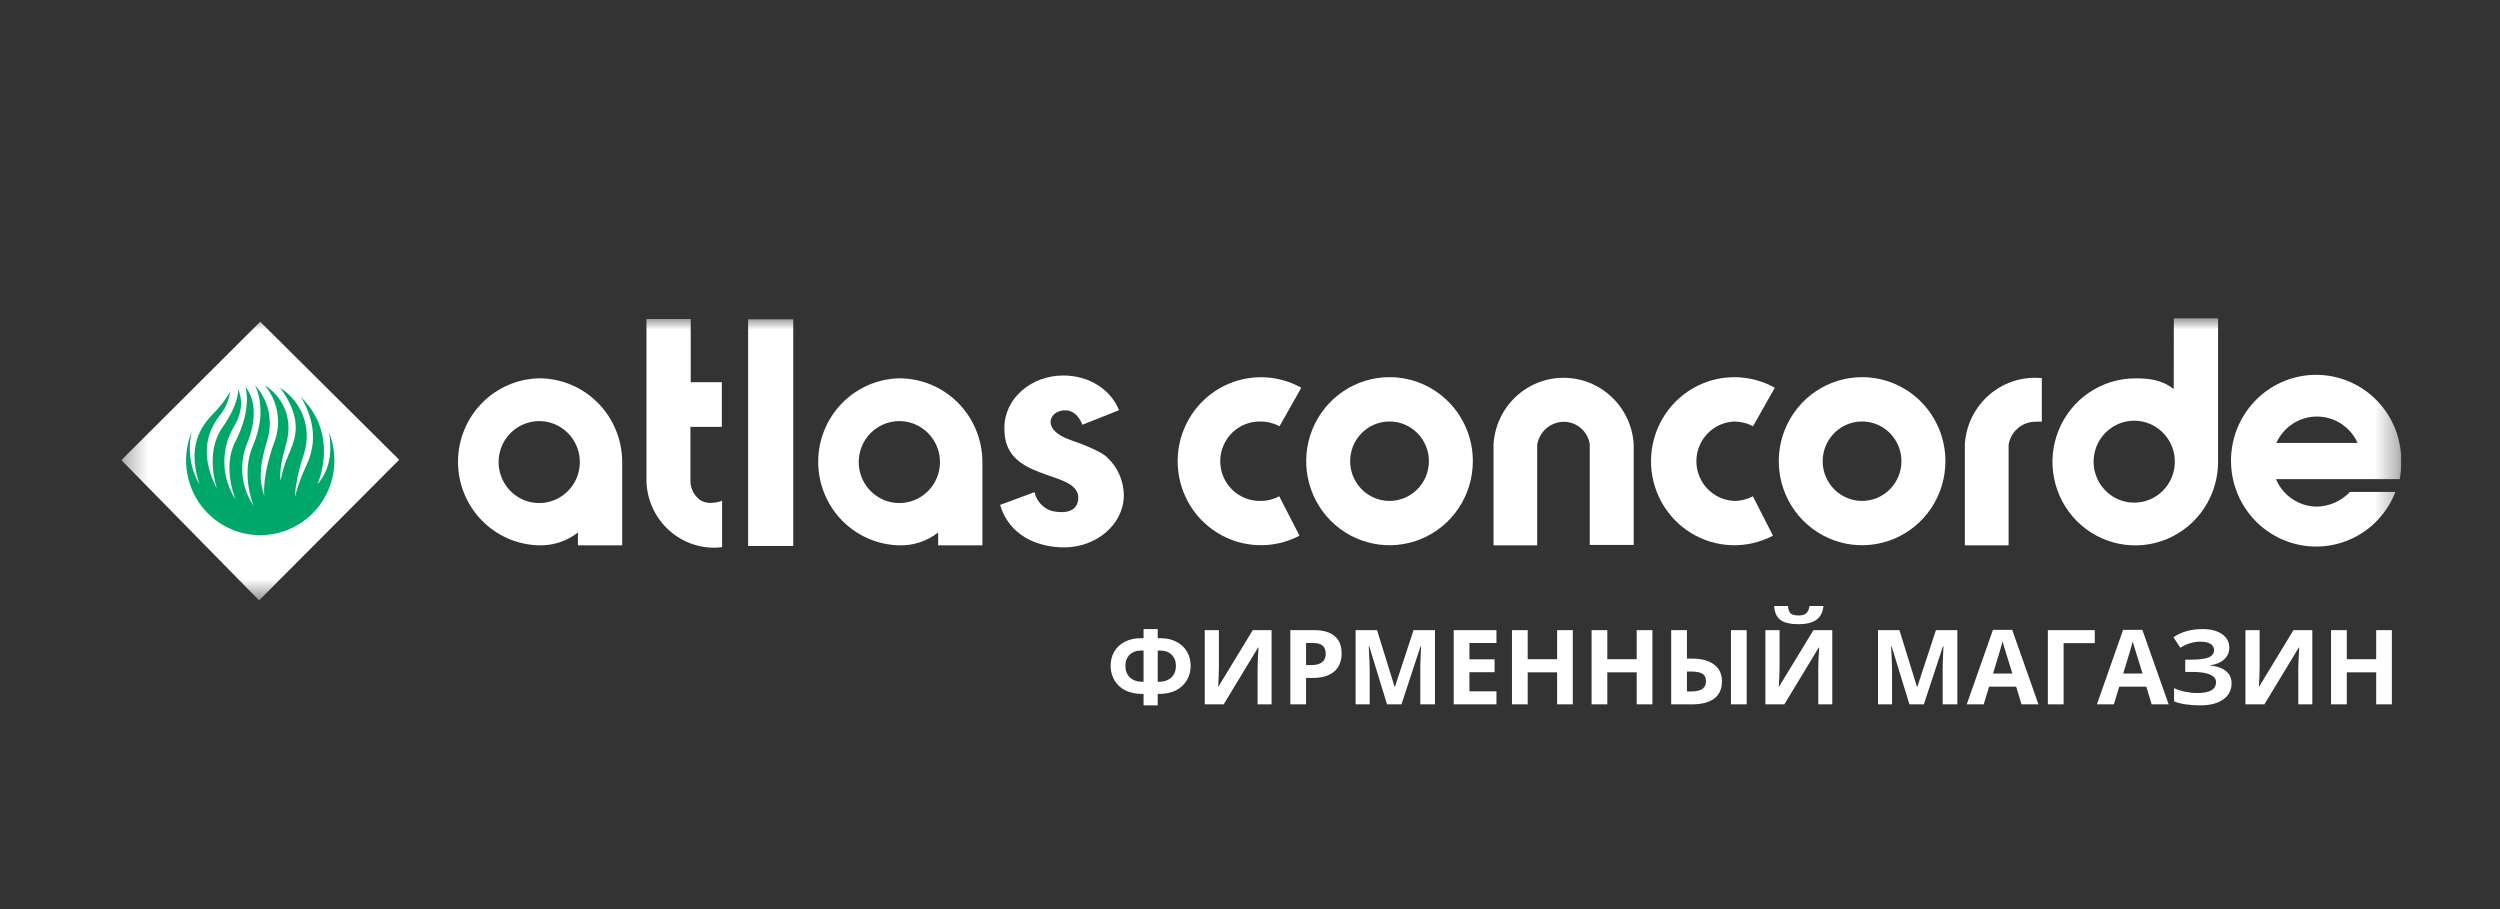
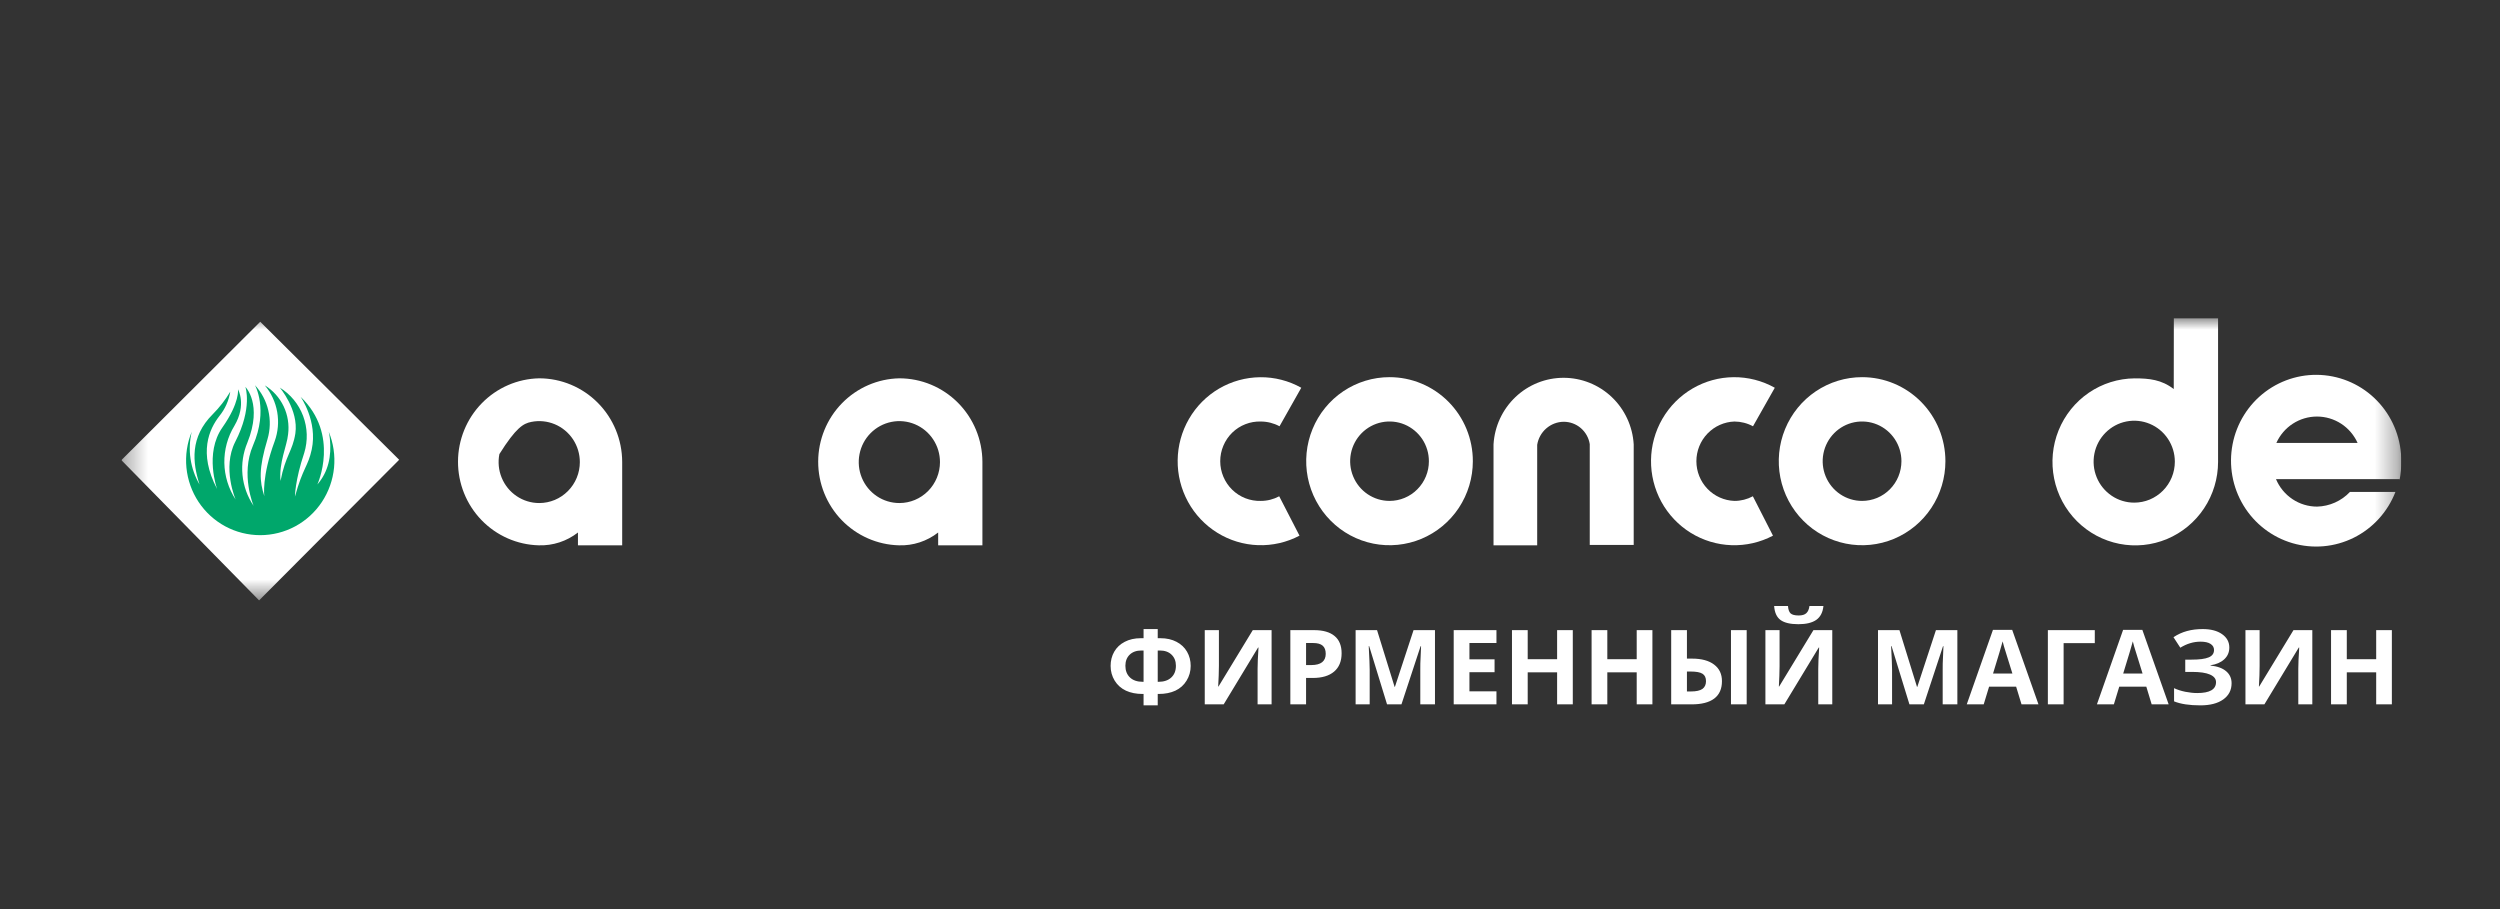
<svg xmlns="http://www.w3.org/2000/svg" width="110" height="40" viewBox="0 0 110 40" fill="none">
  <rect x="0" y="0" width="110" height="40" fill="#333333" stroke="none" />
  <g clip-path="url(#clip0_395_5539)">
    <mask id="mask0_395_5539" style="mask-type:luminance" maskUnits="userSpaceOnUse" x="5" y="14" width="101" height="13">
      <path d="M105.656 14H5.34V26.417H105.656V14Z" fill="white" />
    </mask>
    <g mask="url(#mask0_395_5539)">
-       <path d="M34.903 14.05H32.918V24.022H34.903V14.05Z" fill="white" />
-       <path d="M30.792 21.993C30.656 21.889 30.548 21.754 30.476 21.598C30.404 21.443 30.371 21.272 30.379 21.101V18.781H31.761V16.818H30.392V14.036H28.445V21.197C28.473 21.971 28.794 22.704 29.344 23.244C29.893 23.785 30.628 24.091 31.395 24.099C31.521 24.099 31.647 24.09 31.772 24.074V22.031C31.772 22.031 31.195 22.273 30.792 21.993Z" fill="white" />
-       <path d="M23.726 16.646C22.773 16.665 21.866 17.059 21.198 17.744C20.53 18.428 20.155 19.35 20.152 20.31C20.15 21.271 20.52 22.194 21.185 22.883C21.849 23.571 22.754 23.97 23.706 23.994C24.328 24.014 24.938 23.815 25.43 23.43V23.994H27.376V20.319C27.373 19.345 26.987 18.411 26.303 17.723C25.619 17.034 24.692 16.647 23.726 16.646ZM23.726 22.134C23.372 22.134 23.027 22.028 22.733 21.83C22.439 21.632 22.21 21.351 22.075 21.021C21.939 20.692 21.904 20.33 21.973 19.98C22.042 19.63 22.212 19.309 22.462 19.057C22.712 18.805 23.03 18.633 23.377 18.564C23.724 18.494 24.083 18.53 24.41 18.666C24.736 18.803 25.015 19.034 25.212 19.33C25.408 19.627 25.513 19.975 25.513 20.332C25.513 20.568 25.467 20.803 25.377 21.021C25.287 21.24 25.155 21.439 24.989 21.606C24.823 21.773 24.627 21.906 24.41 21.997C24.193 22.087 23.96 22.134 23.726 22.134Z" fill="white" />
+       <path d="M23.726 16.646C22.773 16.665 21.866 17.059 21.198 17.744C20.53 18.428 20.155 19.35 20.152 20.31C20.15 21.271 20.52 22.194 21.185 22.883C21.849 23.571 22.754 23.97 23.706 23.994C24.328 24.014 24.938 23.815 25.43 23.43V23.994H27.376V20.319C27.373 19.345 26.987 18.411 26.303 17.723C25.619 17.034 24.692 16.647 23.726 16.646ZM23.726 22.134C23.372 22.134 23.027 22.028 22.733 21.83C22.439 21.632 22.21 21.351 22.075 21.021C21.939 20.692 21.904 20.33 21.973 19.98C22.712 18.805 23.03 18.633 23.377 18.564C23.724 18.494 24.083 18.53 24.41 18.666C24.736 18.803 25.015 19.034 25.212 19.33C25.408 19.627 25.513 19.975 25.513 20.332C25.513 20.568 25.467 20.803 25.377 21.021C25.287 21.24 25.155 21.439 24.989 21.606C24.823 21.773 24.627 21.906 24.41 21.997C24.193 22.087 23.96 22.134 23.726 22.134Z" fill="white" />
      <path d="M61.139 16.595C60.414 16.595 59.705 16.812 59.102 17.218C58.499 17.624 58.029 18.202 57.752 18.877C57.474 19.553 57.402 20.297 57.543 21.014C57.685 21.731 58.034 22.39 58.547 22.907C59.059 23.424 59.712 23.776 60.424 23.919C61.135 24.062 61.872 23.988 62.542 23.709C63.212 23.429 63.785 22.955 64.188 22.347C64.59 21.739 64.805 21.024 64.805 20.292C64.806 19.807 64.711 19.326 64.527 18.877C64.343 18.428 64.073 18.021 63.732 17.677C63.392 17.334 62.987 17.061 62.542 16.876C62.098 16.69 61.62 16.595 61.139 16.595ZM61.139 22.04C60.796 22.04 60.462 21.937 60.176 21.745C59.892 21.553 59.67 21.28 59.539 20.961C59.408 20.642 59.373 20.291 59.44 19.952C59.507 19.613 59.672 19.301 59.914 19.057C60.156 18.813 60.465 18.646 60.801 18.579C61.137 18.512 61.486 18.546 61.802 18.678C62.118 18.811 62.389 19.035 62.58 19.322C62.77 19.609 62.871 19.947 62.871 20.292C62.872 20.522 62.827 20.749 62.74 20.961C62.653 21.173 62.525 21.366 62.364 21.528C62.204 21.691 62.013 21.819 61.802 21.907C61.592 21.995 61.367 22.04 61.139 22.04Z" fill="white" />
      <path d="M95.645 17.119C95.106 16.702 94.566 16.648 93.924 16.648C93.204 16.654 92.503 16.874 91.907 17.281C91.312 17.688 90.85 18.264 90.578 18.936C90.307 19.607 90.238 20.345 90.382 21.056C90.525 21.766 90.874 22.419 91.384 22.93C91.895 23.441 92.543 23.788 93.249 23.928C93.955 24.068 94.686 23.994 95.35 23.716C96.014 23.437 96.582 22.967 96.981 22.364C97.381 21.761 97.594 21.052 97.595 20.326V14H95.649L95.645 17.119ZM93.904 22.116C93.551 22.116 93.205 22.01 92.912 21.812C92.618 21.613 92.389 21.332 92.254 21.002C92.119 20.673 92.084 20.311 92.153 19.961C92.222 19.612 92.393 19.291 92.643 19.039C92.893 18.787 93.211 18.615 93.558 18.546C93.904 18.477 94.264 18.512 94.59 18.649C94.917 18.785 95.196 19.016 95.392 19.313C95.588 19.609 95.693 19.957 95.693 20.314C95.693 20.551 95.647 20.785 95.557 21.004C95.467 21.223 95.335 21.422 95.169 21.589C95.003 21.756 94.805 21.889 94.589 21.98C94.372 22.07 94.139 22.116 93.904 22.116Z" fill="white" />
-       <path d="M86.453 19.552V23.994H88.378V19.573C88.422 19.294 88.561 19.038 88.773 18.853C88.985 18.667 89.255 18.562 89.535 18.558C89.637 18.548 89.738 18.548 89.84 18.558V16.632C89.749 16.632 89.624 16.623 89.535 16.623C88.748 16.623 87.991 16.926 87.418 17.471C86.845 18.015 86.5 18.759 86.453 19.552Z" fill="white" />
      <path d="M105.656 20.31C105.665 19.367 105.325 18.455 104.702 17.752C104.079 17.049 103.218 16.607 102.288 16.512C101.357 16.417 100.426 16.676 99.675 17.238C98.925 17.801 98.41 18.626 98.233 19.552C98.055 20.477 98.226 21.436 98.714 22.241C99.201 23.045 99.97 23.637 100.868 23.899C101.766 24.162 102.729 24.076 103.567 23.659C104.405 23.242 105.059 22.523 105.399 21.645H103.398C103.02 22.045 102.5 22.277 101.952 22.291C101.567 22.291 101.189 22.177 100.868 21.962C100.546 21.747 100.294 21.441 100.144 21.083H105.58V21.124C105.633 20.856 105.659 20.584 105.656 20.31ZM100.16 19.489C100.315 19.143 100.567 18.849 100.884 18.643C101.201 18.437 101.57 18.328 101.947 18.328C102.324 18.328 102.693 18.437 103.01 18.643C103.327 18.849 103.578 19.143 103.734 19.489H100.16Z" fill="white" />
      <path d="M81.932 16.595C81.207 16.595 80.498 16.812 79.895 17.218C79.292 17.624 78.822 18.202 78.545 18.877C78.267 19.553 78.195 20.297 78.336 21.014C78.478 21.731 78.827 22.39 79.34 22.907C79.852 23.424 80.506 23.776 81.217 23.919C81.928 24.062 82.665 23.988 83.335 23.709C84.005 23.429 84.578 22.955 84.98 22.347C85.383 21.739 85.598 21.024 85.598 20.292C85.598 19.312 85.212 18.371 84.525 17.678C83.837 16.984 82.904 16.595 81.932 16.595ZM81.932 22.04C81.589 22.04 81.254 21.938 80.969 21.746C80.684 21.554 80.462 21.281 80.33 20.962C80.199 20.643 80.164 20.292 80.231 19.953C80.298 19.614 80.463 19.302 80.705 19.058C80.947 18.813 81.256 18.647 81.592 18.579C81.928 18.512 82.276 18.546 82.593 18.678C82.909 18.81 83.18 19.034 83.371 19.322C83.561 19.609 83.663 19.947 83.663 20.292C83.663 20.522 83.618 20.749 83.531 20.961C83.445 21.173 83.317 21.365 83.156 21.528C82.996 21.69 82.805 21.819 82.595 21.907C82.385 21.994 82.159 22.04 81.932 22.04Z" fill="white" />
      <path d="M68.797 16.623C68.01 16.623 67.253 16.926 66.68 17.471C66.107 18.015 65.762 18.759 65.715 19.552V23.994H67.636V19.573C67.681 19.293 67.821 19.038 68.034 18.852C68.246 18.667 68.516 18.562 68.797 18.558C69.074 18.556 69.343 18.654 69.554 18.834C69.765 19.015 69.906 19.265 69.949 19.541V23.978H71.883V19.552C71.836 18.759 71.49 18.014 70.917 17.47C70.343 16.926 69.585 16.623 68.797 16.623Z" fill="white" />
-       <path d="M47.109 19.363C45.715 18.888 46.212 17.974 46.955 18.06C47.44 18.115 47.623 18.69 47.623 18.69L49.236 18.049C48.882 17.146 47.923 16.522 46.787 16.522C45.352 16.522 44.193 17.549 44.193 18.818C44.193 19.432 44.324 20.117 45.331 20.603C46.338 21.088 47.523 21.158 47.44 21.984C47.36 22.725 46.407 22.52 46.242 22.471C46.062 22.409 45.901 22.301 45.775 22.158C45.648 22.015 45.56 21.841 45.519 21.654L44.004 22.218C44.419 23.597 45.685 24.085 46.823 24.085C48.256 24.085 49.448 23.057 49.448 21.791C49.446 21.481 49.381 21.175 49.257 20.891C49.134 20.607 48.954 20.351 48.73 20.139C48.73 20.139 48.5 19.839 47.109 19.363Z" fill="white" />
      <path d="M76.311 18.547C76.597 18.548 76.879 18.619 77.132 18.756L78.091 17.061C77.536 16.75 76.911 16.59 76.276 16.596C75.642 16.602 75.02 16.774 74.471 17.095C73.922 17.416 73.465 17.875 73.145 18.428C72.825 18.98 72.652 19.608 72.645 20.247C72.637 20.887 72.794 21.518 73.1 22.079C73.407 22.639 73.852 23.11 74.393 23.445C74.934 23.779 75.552 23.967 76.186 23.988C76.82 24.01 77.449 23.866 78.011 23.569L77.126 21.836C76.878 21.97 76.6 22.04 76.318 22.04C75.868 22.025 75.442 21.835 75.129 21.509C74.816 21.183 74.641 20.747 74.641 20.293C74.641 19.84 74.816 19.404 75.129 19.078C75.442 18.752 75.868 18.562 76.318 18.547H76.311Z" fill="white" />
      <path d="M55.471 18.547C55.76 18.547 56.044 18.618 56.299 18.756L57.256 17.061C56.702 16.751 56.077 16.591 55.443 16.598C54.809 16.605 54.188 16.777 53.639 17.098C53.091 17.419 52.635 17.879 52.316 18.431C51.996 18.983 51.824 19.61 51.817 20.249C51.809 20.888 51.966 21.519 52.272 22.079C52.578 22.639 53.023 23.109 53.564 23.443C54.104 23.778 54.721 23.965 55.355 23.987C55.988 24.009 56.617 23.865 57.178 23.569L56.285 21.836C56.037 21.97 55.76 22.04 55.478 22.04C55.246 22.047 55.015 22.007 54.798 21.923C54.582 21.839 54.384 21.711 54.217 21.548C54.051 21.385 53.918 21.19 53.828 20.975C53.737 20.759 53.69 20.527 53.69 20.293C53.69 20.059 53.737 19.827 53.828 19.612C53.918 19.396 54.051 19.201 54.217 19.038C54.384 18.875 54.582 18.748 54.798 18.664C55.015 18.579 55.246 18.54 55.478 18.547H55.471Z" fill="white" />
      <path d="M39.573 16.646C38.621 16.665 37.714 17.059 37.046 17.744C36.378 18.428 36.003 19.35 36 20.31C35.998 21.271 36.368 22.194 37.032 22.883C37.697 23.571 38.602 23.97 39.554 23.994C40.176 24.015 40.787 23.815 41.279 23.43V23.994H43.226V20.319C43.222 19.344 42.836 18.41 42.151 17.722C41.467 17.034 40.54 16.647 39.573 16.646ZM39.573 22.134C39.22 22.134 38.874 22.029 38.58 21.831C38.286 21.633 38.056 21.352 37.921 21.023C37.785 20.693 37.75 20.331 37.819 19.981C37.887 19.631 38.057 19.31 38.307 19.058C38.557 18.805 38.876 18.634 39.222 18.564C39.569 18.494 39.928 18.53 40.255 18.666C40.582 18.803 40.861 19.034 41.057 19.33C41.254 19.627 41.359 19.975 41.359 20.332C41.359 20.809 41.171 21.267 40.836 21.605C40.501 21.944 40.047 22.134 39.573 22.134Z" fill="white" />
      <path d="M11.45 14.157L5.34 20.246L11.4 26.417L17.563 20.23L11.45 14.157Z" fill="white" />
      <path d="M14.465 18.997C14.67 19.497 14.75 20.04 14.698 20.579C14.645 21.117 14.462 21.635 14.164 22.085C13.866 22.535 13.462 22.904 12.989 23.159C12.515 23.414 11.987 23.547 11.45 23.547C10.914 23.547 10.385 23.414 9.912 23.159C9.439 22.904 9.035 22.535 8.737 22.085C8.439 21.635 8.256 21.117 8.203 20.579C8.151 20.04 8.231 19.497 8.436 18.997C8.248 19.786 8.371 20.618 8.779 21.317C8.468 20.348 8.348 19.234 9.365 18.222C9.659 17.926 9.916 17.595 10.131 17.235C10.068 17.629 9.902 17.998 9.652 18.306C9.216 18.868 8.71 19.912 9.553 21.518C9.553 21.518 8.983 19.948 9.786 18.808C10.563 17.699 10.471 17.13 10.471 17.13C10.471 17.13 10.862 17.803 10.313 18.736C10.015 19.226 9.862 19.792 9.871 20.366C9.881 20.941 10.054 21.501 10.368 21.981C10.368 21.981 9.763 20.59 10.351 19.439C11.122 17.944 10.797 17.023 10.797 17.023C10.797 17.023 11.566 17.783 10.885 19.475C10.696 19.925 10.622 20.415 10.67 20.901C10.718 21.388 10.886 21.854 11.159 22.257C11.159 22.257 10.575 20.885 11.134 19.596C11.821 18.012 11.218 16.948 11.218 16.948C11.507 17.261 11.71 17.645 11.806 18.062C11.903 18.478 11.891 18.913 11.77 19.323C11.379 20.626 11.416 21.165 11.63 21.831C11.63 21.831 11.506 20.983 12.085 19.416C12.234 19.004 12.273 18.56 12.197 18.128C12.121 17.696 11.934 17.292 11.653 16.957C12.012 17.177 12.299 17.498 12.481 17.88C12.662 18.262 12.73 18.689 12.676 19.109C12.626 19.629 12.265 20.348 12.343 21.162C12.557 20.041 12.874 19.855 12.996 19.07C13.146 18.03 12.309 17.053 12.309 17.053C12.78 17.343 13.142 17.782 13.337 18.302C13.532 18.823 13.55 19.393 13.387 19.925C12.977 21.147 12.977 21.852 12.977 21.852C13.331 20.569 13.555 20.528 13.716 19.778C13.983 18.529 13.226 17.459 13.226 17.459C14.973 19.132 13.964 21.317 13.964 21.317C14.447 20.76 14.592 20.067 14.516 19.313C14.505 19.206 14.488 19.101 14.465 18.997Z" fill="#00A76B" />
    </g>
    <path d="M50.94 30H50.971C51.211 30 51.399 29.937 51.534 29.812C51.672 29.686 51.74 29.513 51.74 29.294C51.74 29.092 51.676 28.929 51.55 28.807C51.423 28.683 51.251 28.622 51.032 28.622H50.94V30ZM50.317 31.036V30.534H50.268C49.991 30.534 49.748 30.485 49.54 30.389C49.331 30.29 49.166 30.144 49.046 29.949C48.927 29.753 48.867 29.537 48.867 29.299C48.867 29.068 48.92 28.86 49.026 28.675C49.133 28.489 49.287 28.344 49.488 28.24C49.689 28.134 49.926 28.081 50.198 28.081H50.317V27.679H50.94V28.081H51.059C51.33 28.081 51.566 28.134 51.767 28.24C51.968 28.344 52.122 28.489 52.229 28.675C52.336 28.86 52.39 29.068 52.39 29.299C52.39 29.537 52.33 29.753 52.209 29.949C52.09 30.144 51.926 30.29 51.718 30.389C51.509 30.485 51.266 30.534 50.989 30.534H50.94V31.036H50.317ZM50.317 28.622H50.225C50.006 28.622 49.834 28.683 49.707 28.805C49.581 28.927 49.517 29.09 49.517 29.294C49.517 29.509 49.584 29.68 49.718 29.808C49.852 29.936 50.042 30 50.286 30H50.317V28.622ZM53.009 27.726H53.632V29.303L53.623 29.725L53.6 30.206H53.614L55.122 27.726H55.95V30.992H55.334V29.424C55.334 29.214 55.347 28.902 55.374 28.49H55.356L53.842 30.992H53.009V27.726ZM57.467 29.263H57.695C57.908 29.263 58.067 29.221 58.173 29.138C58.279 29.053 58.332 28.93 58.332 28.769C58.332 28.607 58.287 28.487 58.198 28.41C58.11 28.332 57.971 28.293 57.782 28.293H57.467V29.263ZM59.031 28.745C59.031 29.096 58.92 29.365 58.7 29.551C58.481 29.737 58.169 29.83 57.764 29.83H57.467V30.992H56.775V27.726H57.818C58.214 27.726 58.515 27.812 58.72 27.983C58.927 28.153 59.031 28.407 59.031 28.745ZM61.03 30.992L60.244 28.43H60.224C60.252 28.951 60.266 29.299 60.266 29.473V30.992H59.647V27.726H60.59L61.363 30.223H61.376L62.196 27.726H63.139V30.992H62.493V29.446C62.493 29.373 62.494 29.289 62.495 29.194C62.498 29.098 62.509 28.845 62.527 28.434H62.506L61.664 30.992H61.03ZM65.844 30.992H63.963V27.726H65.844V28.293H64.655V29.01H65.761V29.578H64.655V30.42H65.844V30.992ZM69.203 30.992H68.513V29.582H67.219V30.992H66.527V27.726H67.219V29.006H68.513V27.726H69.203V30.992ZM72.706 30.992H72.015V29.582H70.722V30.992H70.03V27.726H70.722V29.006H72.015V27.726H72.706V30.992ZM75.766 29.971C75.766 30.31 75.653 30.566 75.426 30.737C75.201 30.907 74.868 30.992 74.426 30.992H73.532V27.726H74.225V28.979H74.448C74.867 28.979 75.19 29.066 75.42 29.241C75.65 29.413 75.766 29.657 75.766 29.971ZM74.225 30.424H74.405C74.633 30.424 74.8 30.387 74.906 30.313C75.011 30.237 75.064 30.123 75.064 29.971C75.064 29.819 75.013 29.71 74.91 29.645C74.809 29.579 74.63 29.547 74.374 29.547H74.225V30.424ZM76.854 30.992H76.163V27.726H76.854V30.992ZM77.678 27.726H78.301V29.303L78.292 29.725L78.27 30.206H78.283L79.791 27.726H80.62V30.992H80.003V29.424C80.003 29.214 80.017 28.902 80.043 28.49H80.026L78.511 30.992H77.678V27.726ZM80.231 26.665C80.203 26.943 80.098 27.147 79.916 27.275C79.735 27.401 79.472 27.465 79.13 27.465C78.777 27.465 78.516 27.404 78.346 27.282C78.177 27.159 78.083 26.954 78.062 26.665H78.672C78.682 26.818 78.72 26.926 78.786 26.989C78.853 27.05 78.972 27.081 79.143 27.081C79.294 27.081 79.406 27.047 79.478 26.98C79.553 26.911 79.598 26.806 79.615 26.665H80.231ZM84.015 30.992L83.229 28.43H83.209C83.237 28.951 83.251 29.299 83.251 29.473V30.992H82.632V27.726H83.575L84.348 30.223H84.361L85.181 27.726H86.124V30.992H85.478V29.446C85.478 29.373 85.479 29.289 85.48 29.194C85.483 29.098 85.494 28.845 85.512 28.434H85.492L84.649 30.992H84.015ZM88.947 30.992L88.71 30.214H87.52L87.283 30.992H86.537L87.69 27.713H88.536L89.693 30.992H88.947ZM88.545 29.634C88.326 28.929 88.203 28.531 88.174 28.439C88.147 28.346 88.128 28.273 88.116 28.22C88.067 28.41 87.926 28.882 87.694 29.634H88.545ZM92.171 27.726V28.298H90.799V30.992H90.106V27.726H92.171ZM94.674 30.992L94.438 30.214H93.247L93.01 30.992H92.264L93.417 27.713H94.263L95.421 30.992H94.674ZM94.272 29.634C94.053 28.929 93.93 28.531 93.901 28.439C93.875 28.346 93.855 28.273 93.844 28.22C93.794 28.41 93.654 28.882 93.421 29.634H94.272ZM98.09 28.49C98.09 28.7 98.015 28.873 97.866 29.01C97.718 29.147 97.516 29.235 97.261 29.272V29.285C97.561 29.315 97.79 29.398 97.949 29.533C98.11 29.669 98.19 29.845 98.19 30.062C98.19 30.363 98.068 30.601 97.824 30.775C97.581 30.949 97.245 31.036 96.814 31.036C96.335 31.036 95.95 30.978 95.659 30.86V30.279C95.8 30.346 95.963 30.399 96.151 30.438C96.34 30.475 96.516 30.494 96.68 30.494C97.23 30.494 97.505 30.334 97.505 30.013C97.505 29.869 97.416 29.758 97.239 29.68C97.063 29.603 96.802 29.564 96.457 29.564H96.151V29.024H96.426C96.771 29.024 97.023 28.991 97.181 28.925C97.339 28.86 97.417 28.751 97.417 28.599C97.417 28.488 97.368 28.399 97.268 28.334C97.169 28.267 97.021 28.233 96.823 28.233C96.516 28.233 96.22 28.322 95.934 28.499L95.633 28.037C95.819 27.913 96.016 27.823 96.225 27.766C96.433 27.708 96.665 27.679 96.919 27.679C97.275 27.679 97.559 27.754 97.77 27.902C97.983 28.051 98.09 28.247 98.09 28.49ZM98.8 27.726H99.423V29.303L99.415 29.725L99.392 30.206H99.405L100.913 27.726H101.742V30.992H101.125V29.424C101.125 29.214 101.139 28.902 101.166 28.49H101.148L99.633 30.992H98.8V27.726ZM105.242 30.992H104.552V29.582H103.259V30.992H102.566V27.726H103.259V29.006H104.552V27.726H105.242V30.992Z" fill="white" />
  </g>
  <defs>
    <clipPath id="clip0_395_5539">
      <rect width="100.316" height="18.299" fill="white" transform="translate(5.344 14)" />
    </clipPath>
  </defs>
</svg>